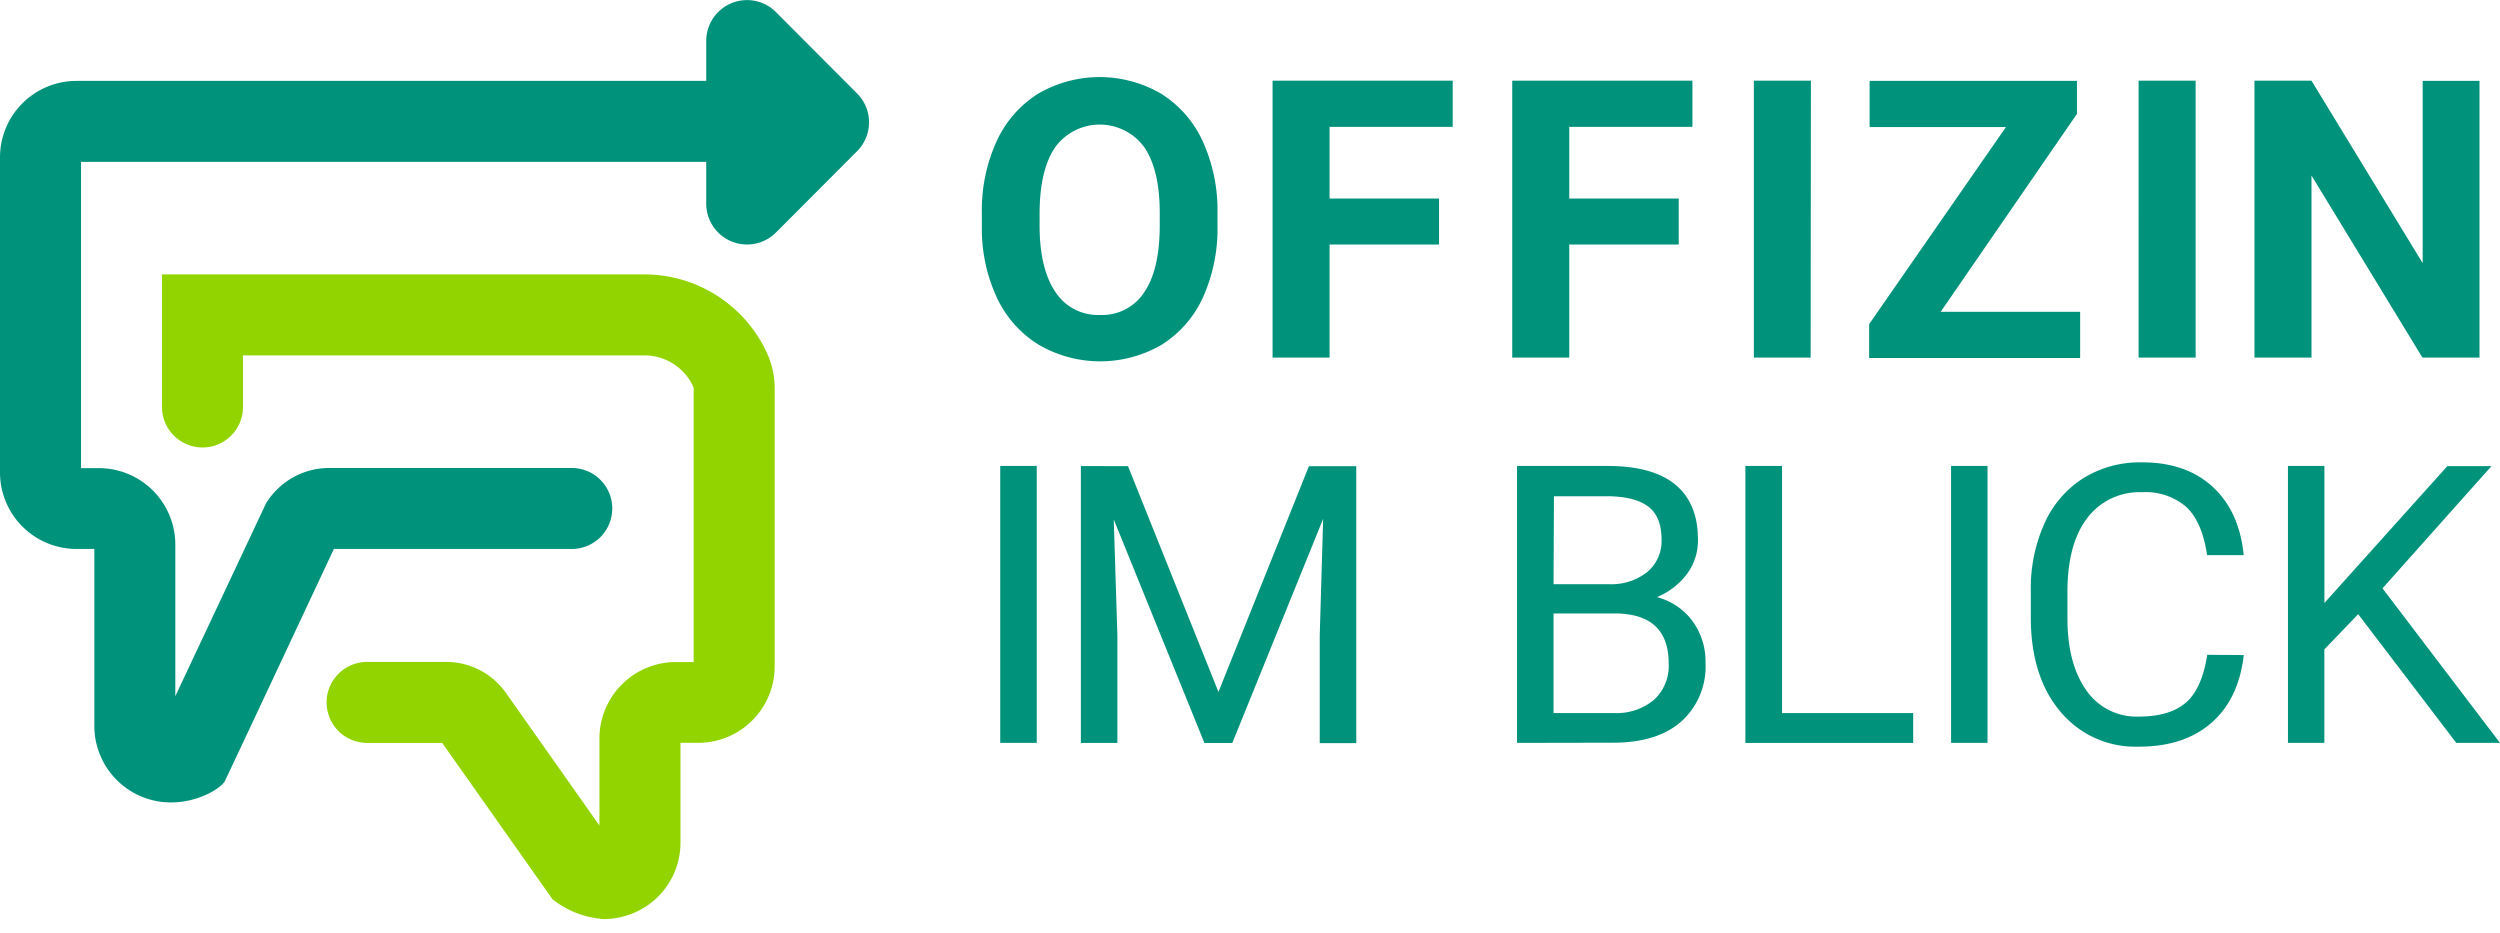
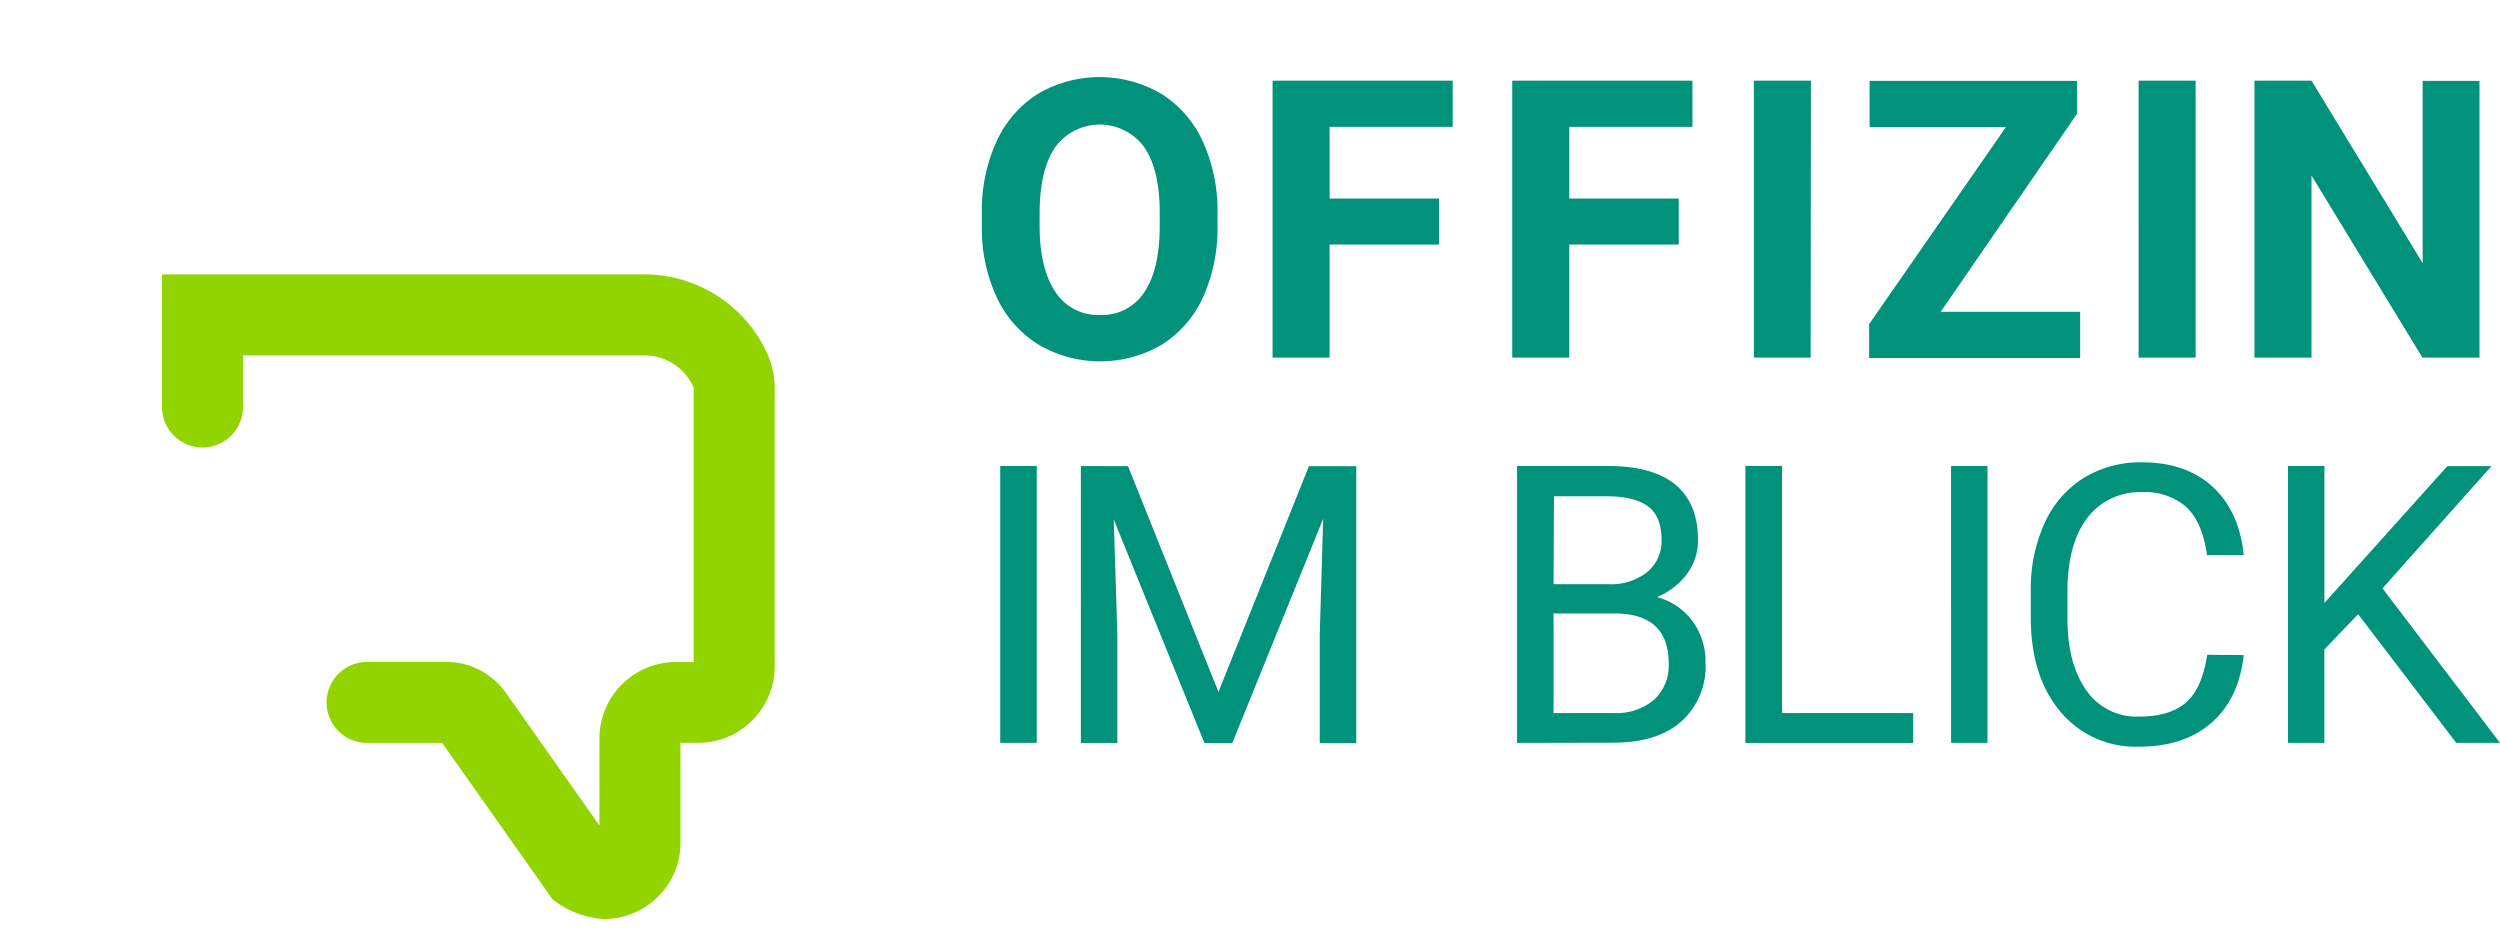
<svg xmlns="http://www.w3.org/2000/svg" fill="none" viewBox="0 0 150 56">
  <g clip-path="url(#a)">
-     <path fill="#00927B" d="M20.034 32.938h14.202a2.43 2.43 0 1 0 0-4.858h-14.57a4.436 4.436 0 0 0-3.56 1.903l-.123.174-5.464 11.615v-9.099a4.589 4.589 0 0 0-4.585-4.585H4.862V9.712h37.512v2.512a2.45 2.45 0 0 0 4.178 1.733l4.877-4.89a2.45 2.45 0 0 0 0-3.457L46.552.72a2.449 2.449 0 0 0-4.178 1.733v2.401H4.585A4.59 4.59 0 0 0 0 9.439v18.934a4.593 4.593 0 0 0 4.59 4.565H5.66v10.619a4.593 4.593 0 0 0 4.59 4.589c1.748 0 3.109-.93 3.26-1.318.276-.565 6.523-13.89 6.523-13.89Z" />
    <path fill="#92D400" d="M36.235 55.144a5.538 5.538 0 0 1-3.082-1.186l-6.623-9.384h-4.553a2.43 2.43 0 0 1 0-4.859h4.814a4.388 4.388 0 0 1 3.56 1.852l5.615 7.96v-5.218a4.589 4.589 0 0 1 4.585-4.586h1.068V23.282a.94.94 0 0 0-.08-.198 3.22 3.22 0 0 0-2.903-1.76H14.579v3.164a2.43 2.43 0 0 1-4.858 0v-8.023H38.64a8.09 8.09 0 0 1 7.275 4.502c.364.708.558 1.491.566 2.287v16.73a4.589 4.589 0 0 1-4.585 4.586h-1.068v5.981a4.561 4.561 0 0 1-2.56 4.115 4.64 4.64 0 0 1-2.033.478Z" />
    <path fill="#00927B" d="M73.05 13.53a10.028 10.028 0 0 1-.867 4.3 6.555 6.555 0 0 1-2.48 2.853 7.33 7.33 0 0 1-7.382 0 6.599 6.599 0 0 1-2.512-2.833 9.783 9.783 0 0 1-.898-4.237v-.811a9.965 9.965 0 0 1 .882-4.316 6.582 6.582 0 0 1 2.496-2.864 7.323 7.323 0 0 1 7.378 0 6.591 6.591 0 0 1 2.5 2.864 9.994 9.994 0 0 1 .883 4.304v.74Zm-3.466-.752c0-1.74-.313-3.06-.938-3.956a3.303 3.303 0 0 0-5.325 0c-.62.892-.934 2.201-.945 3.929v.79c0 1.7.311 3.018.934 3.957a3.045 3.045 0 0 0 2.694 1.4 3.01 3.01 0 0 0 2.642-1.349c.618-.902.93-2.22.938-3.956v-.815ZM86.343 14.673h-6.567v6.785h-3.422V4.842h10.808v2.77h-7.386v4.3h6.567v2.761ZM100.724 14.673h-6.568v6.785h-3.422V4.842h10.812v2.77h-7.39v4.3h6.568v2.761ZM108.639 21.458h-3.407V4.842h3.422l-.015 16.616ZM116.441 18.708h8.367v2.77h-12.66v-2.03l8.209-11.825h-8.181V4.854h12.442v1.978l-8.177 11.876ZM131.738 21.458h-3.422V4.842h3.422v16.616ZM148.77 21.458h-3.422l-6.658-10.927v10.927h-3.422V4.842h3.422l6.67 10.947V4.854h3.41v16.604ZM62.205 44.574h-2.191V27.958h2.191v16.616ZM67.68 27.97l5.428 13.546 5.428-13.546h2.84v16.616h-2.191v-6.48l.205-6.98-5.451 13.452h-1.674l-5.44-13.412.218 6.943v6.469h-2.191V27.962l2.828.008ZM91.022 44.574V27.958h5.427c1.804 0 3.16.372 4.067 1.116.906.747 1.361 1.847 1.361 3.307a3.365 3.365 0 0 1-.661 2.061 4.31 4.31 0 0 1-1.8 1.385c.851.22 1.6.723 2.125 1.428.533.729.811 1.613.791 2.516a4.44 4.44 0 0 1-1.448 3.513c-.965.852-2.33 1.278-4.094 1.278l-5.769.012Zm2.191-9.523h3.315a3.465 3.465 0 0 0 2.295-.72 2.412 2.412 0 0 0 .87-1.954c0-.915-.263-1.575-.79-1.978-.528-.404-1.338-.612-2.43-.625h-3.236l-.024 5.277Zm0 1.757v5.974h3.612a3.493 3.493 0 0 0 2.413-.792 2.767 2.767 0 0 0 .883-2.183c0-2.002-1.087-3.002-3.26-3h-3.648ZM106.922 42.782h7.869v1.792h-10.068V27.958h2.199v14.824ZM119.252 44.574h-2.188V27.958h2.188v16.616ZM134.626 39.304c-.201 1.756-.848 3.112-1.943 4.067-1.094.955-2.545 1.43-4.351 1.428a5.85 5.85 0 0 1-4.716-2.109c-1.179-1.403-1.768-3.284-1.768-5.645v-1.582a9.493 9.493 0 0 1 .826-4.071 6.2 6.2 0 0 1 2.339-2.71 6.494 6.494 0 0 1 3.509-.942c1.764 0 3.179.492 4.245 1.476 1.065.984 1.683 2.347 1.855 4.09h-2.2c-.19-1.318-.602-2.28-1.238-2.883a3.737 3.737 0 0 0-2.662-.89 3.923 3.923 0 0 0-3.288 1.55c-.791 1.037-1.187 2.51-1.187 4.42v1.605c0 1.804.376 3.24 1.128 4.305a3.652 3.652 0 0 0 3.165 1.582c1.218 0 2.152-.276 2.801-.827.648-.551 1.08-1.511 1.293-2.88l2.192.016ZM141.491 36.851l-2.03 2.113v5.61h-2.184V27.958h2.188v8.22l7.374-8.208h2.647l-6.536 7.33 7.05 9.274h-2.623l-5.886-7.723Z" />
  </g>
  <defs>
    <clipPath id="a">
      <path fill="#fff" d="M0 0h150v55.144H0z" />
    </clipPath>
  </defs>
</svg>